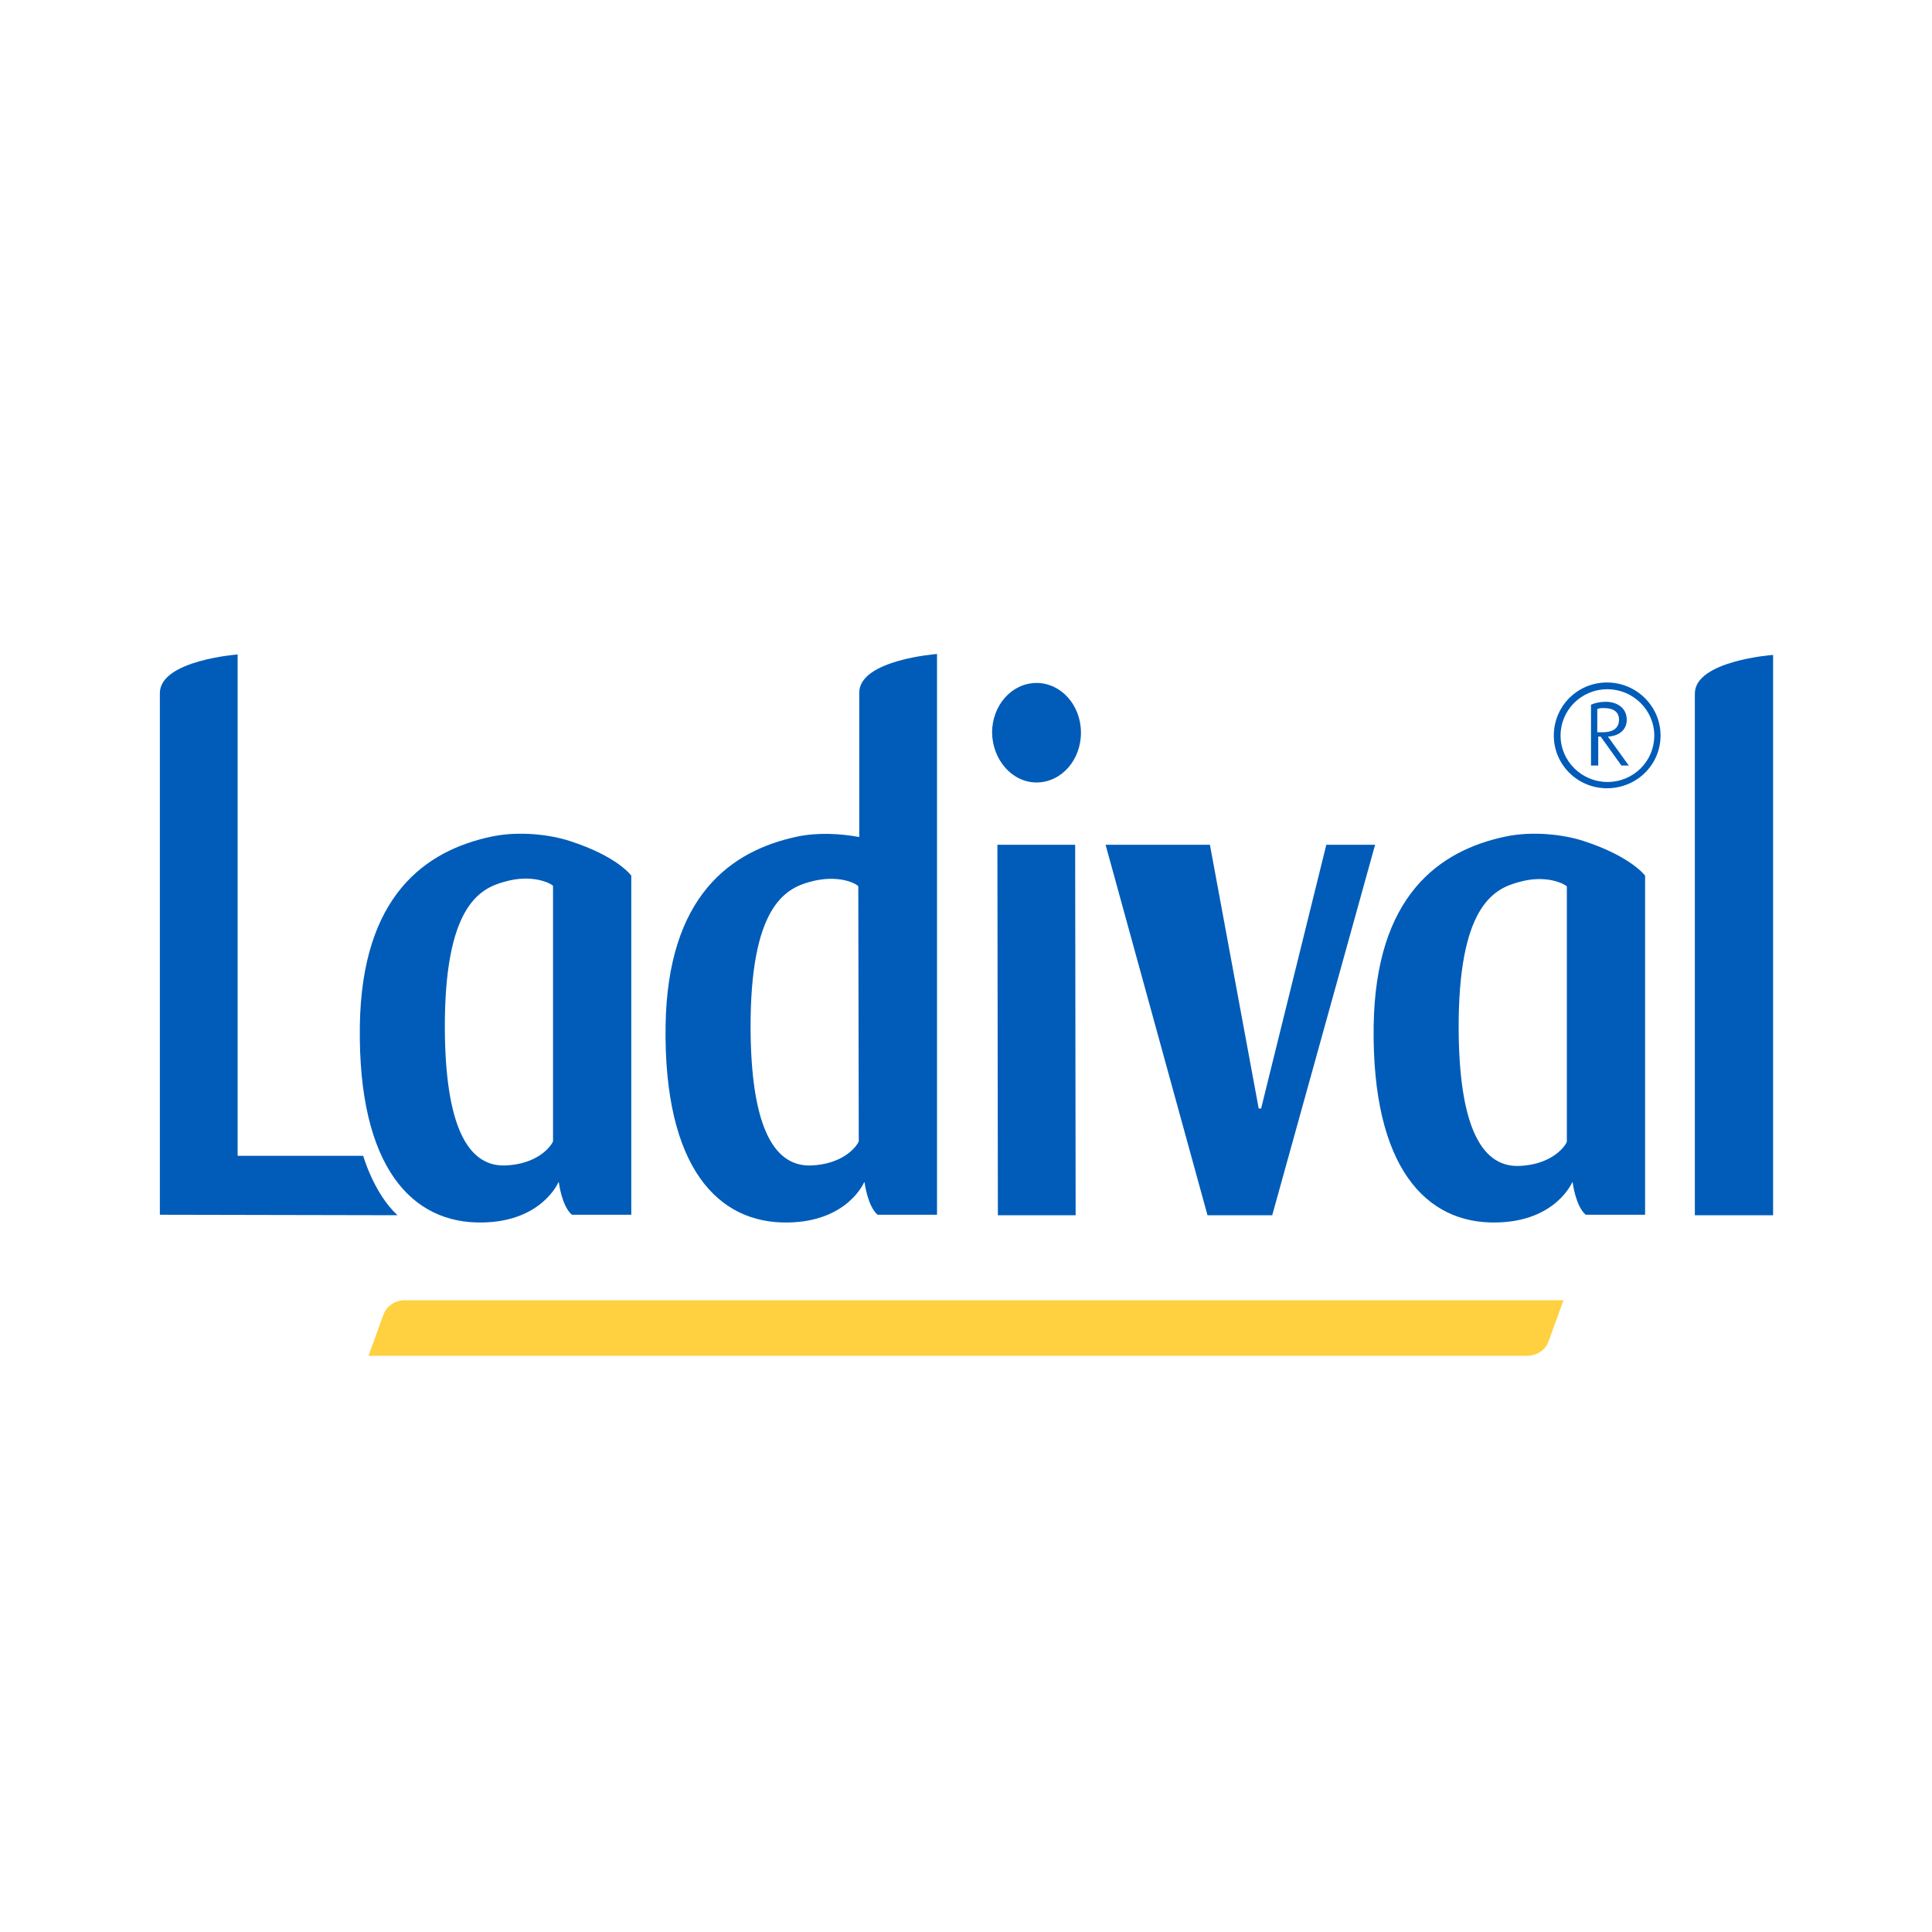
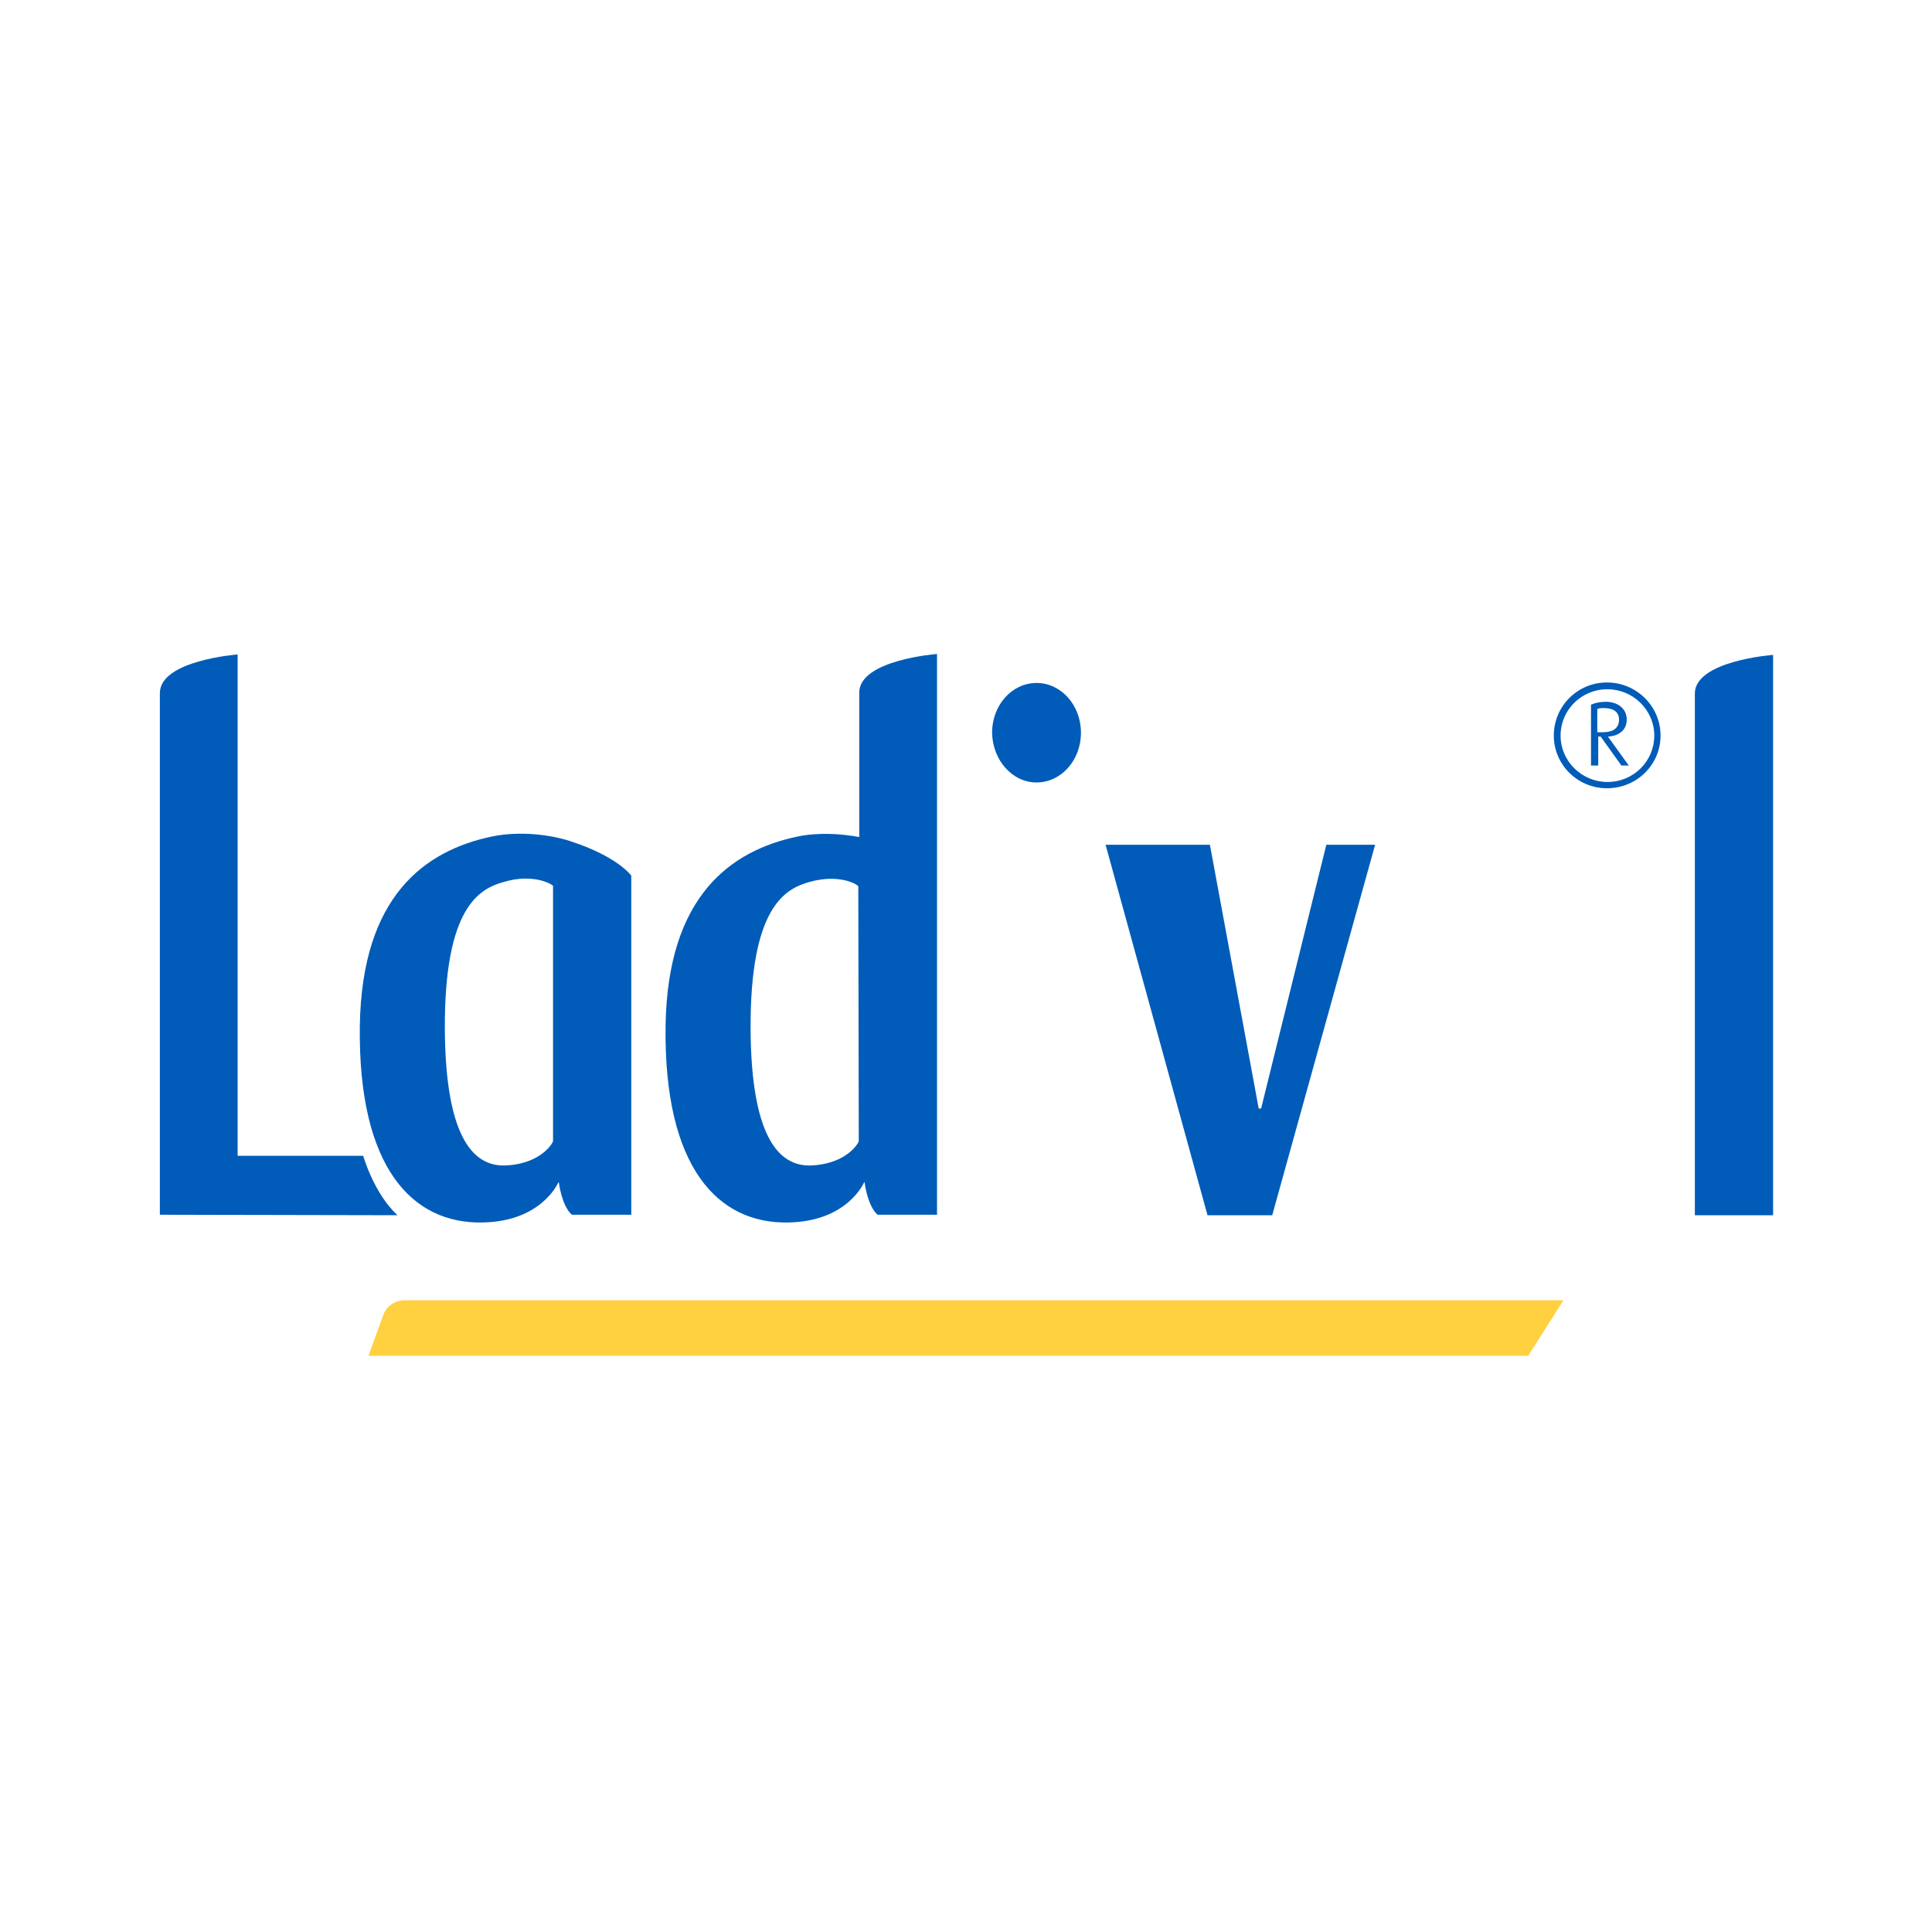
<svg xmlns="http://www.w3.org/2000/svg" version="1.1" id="Ebene_1" x="0px" y="0px" viewBox="0 0 400 400" style="enable-background:new 0 0 400 400;" xml:space="preserve">
  <style type="text/css">
	.st0{fill:#005CB8;}
	.st1{fill:#FFD040;}
</style>
  <g>
-     <polygon class="st0" points="222.6,174.9 206.5,174.9 206.6,251.6 222.7,251.6 222.6,174.9  " />
    <polygon class="st0" points="250,251.6 263.4,251.6 284.7,174.9 274.6,174.9 261.1,229.5 260.6,229.5 250.5,174.9 228.9,174.9    250,251.6  " />
    <path class="st0" d="M343.8,152.3c0-6.1-5-11-11.1-11c-6.1,0-11,4.9-11,11c0,6,4.9,10.9,11,10.9   C338.9,163.2,343.8,158.3,343.8,152.3L343.8,152.3z M342.5,152.3c0,5.3-4.3,9.6-9.7,9.6c-5.3,0-9.7-4.3-9.7-9.6   c0-5.3,4.3-9.6,9.7-9.6C338.1,142.7,342.5,147,342.5,152.3L342.5,152.3z M337.3,158.6l-4.4-6.1c2.2-0.1,3.9-1.3,3.9-3.5   c0-2.4-2-3.7-4.3-3.7c-1.2,0-2.2,0.2-3.1,0.6v12.6h1.5v-6h0.5l4.3,6H337.3L337.3,158.6z M335.2,149c0,2-1.6,2.6-3.3,2.6h-1.2v-4.8   c0.4-0.2,0.9-0.2,1.4-0.2C333.6,146.6,335.2,147.1,335.2,149L335.2,149z" />
    <path class="st0" d="M117.9,174.1c-4-1.3-10.4-2.1-16.1-0.9c-13.8,2.9-26.9,12.3-27.3,39.2c-0.4,29.4,10.9,41,25.4,40.7   c12.3-0.2,15.7-8.3,15.7-8.3h0.1c0,0,0.6,4.9,2.7,6.7h12.3l0-70.2C130.7,181.3,127.9,177.3,117.9,174.1L117.9,174.1z M114.5,183.4   l0,52.9c-0.6,1.4-3.6,4.8-10,5c-8.1,0.2-12.3-9.2-12.4-28.3c-0.1-25.1,7.1-29,12.2-30.4C110.3,180.8,114.2,183,114.5,183.4   L114.5,183.4z" />
    <path class="st0" d="M194,135.4c0,0-16.1,1.2-16.1,8v29.9c-3.8-0.7-8.5-1-12.8-0.1c-13.8,2.9-26.9,12.3-27.3,39.2   c-0.4,29.4,10.9,41,25.4,40.7c12.3-0.2,15.7-8.3,15.7-8.3h0.1c0,0,0.6,4.9,2.7,6.7H194L194,135.4L194,135.4z M177.8,236.3   c-0.6,1.4-3.6,4.8-10,5c-8.1,0.2-12.3-9.2-12.4-28.3c-0.1-25.1,7.1-29,12.2-30.4c6-1.7,9.8,0.4,10.1,0.9L177.8,236.3L177.8,236.3z" />
    <path class="st0" d="M82.3,251.6c-4.9-4.5-7.1-12.3-7.1-12.3h-26l0-103.8c0,0-16.1,1.2-16.1,8l0,108L82.3,251.6L82.3,251.6z" />
    <path class="st0" d="M367,135.6c0,0-16.1,1.2-16.1,8l0,108l16.2,0V135.6L367,135.6z" />
-     <path class="st0" d="M327.8,174.1c-4-1.3-10.4-2.1-16.1-0.9c-13.8,2.9-26.9,12.3-27.3,39.2c-0.4,29.4,10.9,41,25.4,40.7   c12.3-0.2,15.7-8.3,15.7-8.3h0.1c0,0,0.6,4.9,2.7,6.7h12.3l0-70.2C340.6,181.3,337.7,177.3,327.8,174.1L327.8,174.1z M324.4,183.5   l0,52.9c-0.6,1.4-3.6,4.8-10,5c-8.1,0.2-12.3-9.2-12.4-28.3c-0.1-25.1,7.1-29,12.2-30.4C320.2,180.9,324,183.1,324.4,183.5   L324.4,183.5z" />
    <path class="st0" d="M214.6,162c5.1,0,9.2-4.6,9.2-10.3c0-5.7-4.1-10.3-9.2-10.3c-5.1,0-9.2,4.6-9.2,10.3   C205.5,157.4,209.6,162,214.6,162L214.6,162z" />
-     <path class="st1" d="M323.7,269.2c0,0-59.6,0-116.1,0c-5.1,0-10.2,0-15.2,0H83.6c0,0-3.2,0-4.3,3.2l-3,8.3c0,0,59.6,0,116.1,0h15.2   h108.8c0,0,3.2,0,4.3-3.2L323.7,269.2L323.7,269.2z" />
+     <path class="st1" d="M323.7,269.2c0,0-59.6,0-116.1,0c-5.1,0-10.2,0-15.2,0H83.6c0,0-3.2,0-4.3,3.2l-3,8.3c0,0,59.6,0,116.1,0h15.2   h108.8L323.7,269.2L323.7,269.2z" />
  </g>
</svg>